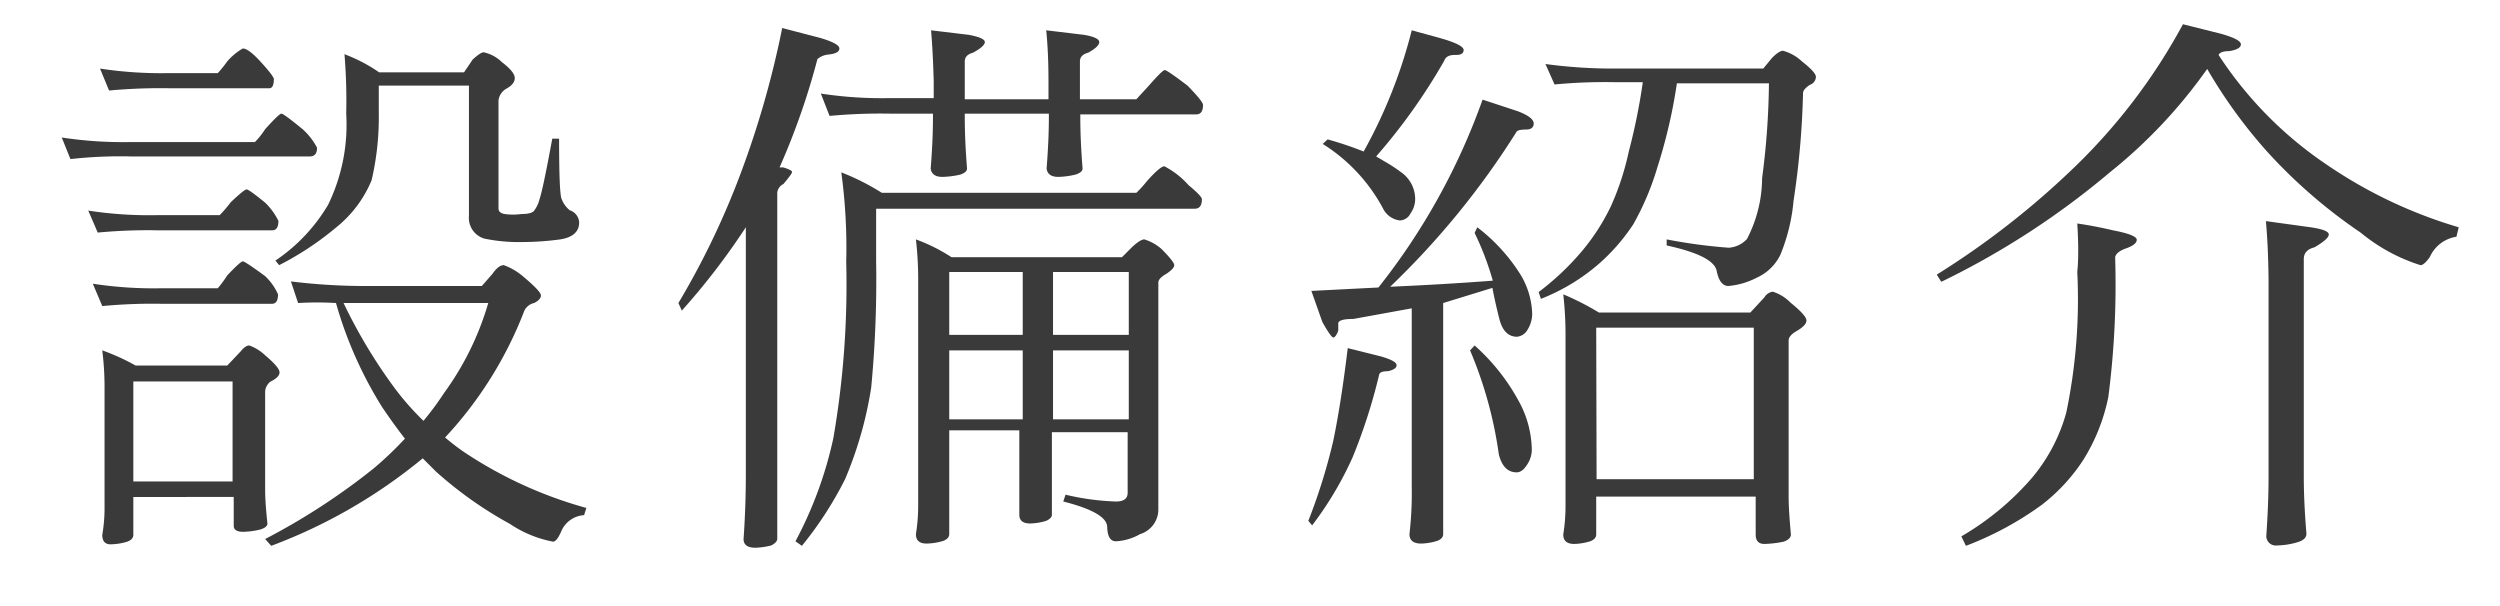
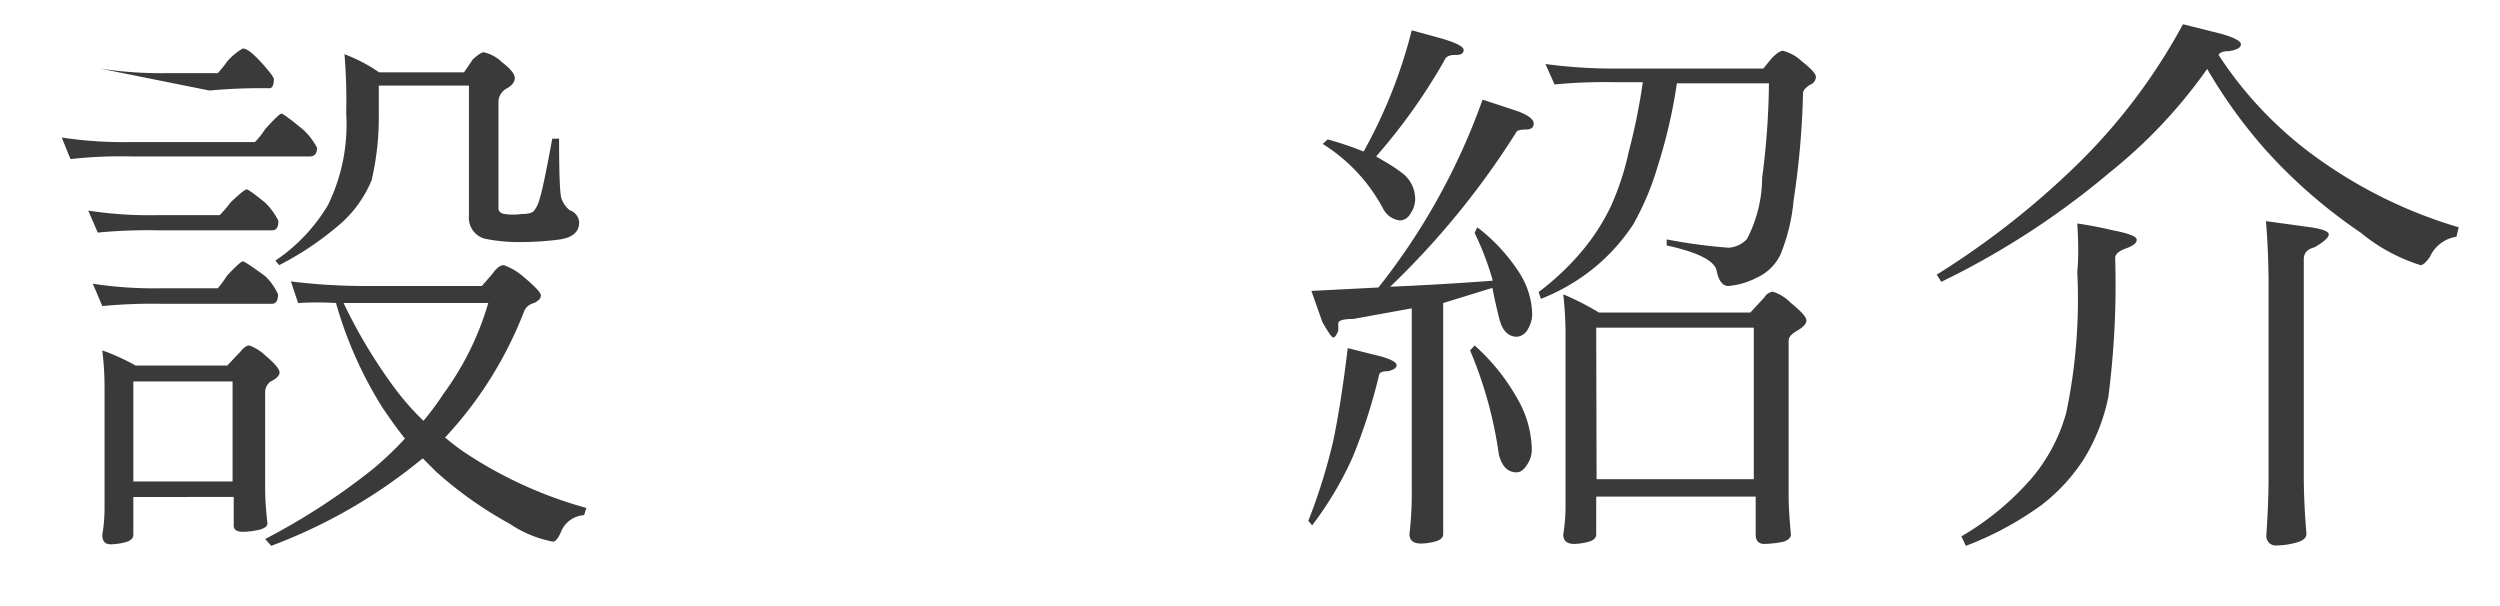
<svg xmlns="http://www.w3.org/2000/svg" viewBox="0 0 66 16">
  <defs>
    <style>.cls-1{fill:#3a3a3a;}</style>
  </defs>
  <title>gnavi03</title>
  <g id="レイヤー_2" data-name="レイヤー 2">
-     <path class="cls-1" d="M1.63,3.63a10.73,10.73,0,0,0,1.83.12H6.73A2.09,2.09,0,0,0,7,3.41Q7.37,3,7.43,3T8,3.42a1.76,1.76,0,0,1,.37.48q0,.23-.19.23H3.46a11.85,11.85,0,0,0-1.6.07Zm.7,1.93a10.62,10.62,0,0,0,1.82.12H5.8a3.25,3.25,0,0,0,.29-.34Q6.45,5,6.51,5T7,5.35a1.75,1.75,0,0,1,.35.48q0,.25-.16.25H4.15a14.15,14.15,0,0,0-1.57.06Zm.12,1.93a10.62,10.62,0,0,0,1.82.12H5.75A3.25,3.25,0,0,0,6,7.27q.35-.37.41-.37T7,7.29a1.5,1.5,0,0,1,.34.48q0,.25-.16.25H4.27a14.15,14.15,0,0,0-1.57.06Zm.19-5.68a10.62,10.62,0,0,0,1.82.12H5.75A3.32,3.32,0,0,0,6,1.62a1.58,1.58,0,0,1,.41-.34q.15,0,.47.35t.35.45q0,.25-.12.25H4.46a14.59,14.59,0,0,0-1.58.06ZM2.7,9.25a5.7,5.7,0,0,1,.88.4H6l.35-.37q.13-.16.23-.16A1.2,1.2,0,0,1,7,9.38q.38.32.38.45t-.25.25Q7,10.2,7,10.35v2.59q0,.32.06.88,0,.1-.19.16a2.14,2.14,0,0,1-.45.06q-.25,0-.25-.16v-.76H3.52v1q0,.12-.16.18a1.58,1.58,0,0,1-.44.07q-.22,0-.22-.25a4.1,4.1,0,0,0,.06-.7V10.23A7.91,7.91,0,0,0,2.7,9.25Zm.82,3.46H6.14V10.07H3.52ZM7.68,7.43a16.2,16.2,0,0,0,1.82.12h3.22L13,7.23Q13.16,7,13.3,7a1.63,1.63,0,0,1,.5.29q.48.4.48.51T14.1,8a.37.37,0,0,0-.26.21,10.32,10.32,0,0,1-2.09,3.34q.25.21.48.37a11.17,11.17,0,0,0,3.25,1.49l-.06.19a.7.7,0,0,0-.6.42q-.12.28-.22.28a3.06,3.06,0,0,1-1.14-.47,10.38,10.38,0,0,1-1.95-1.38l-.35-.35a13.94,13.94,0,0,1-4,2.31L7,14.23a17.46,17.46,0,0,0,2.86-1.86,9.24,9.24,0,0,0,.83-.79q-.29-.37-.6-.83A10.62,10.62,0,0,1,8.87,8a8.31,8.31,0,0,0-1,0Zm1.41-6a4.19,4.19,0,0,1,.92.48h2.24l.23-.34q.21-.19.29-.19a1,1,0,0,1,.48.26q.34.26.34.42t-.22.28a.41.41,0,0,0-.21.32V5.5q0,.12.16.15a1.66,1.66,0,0,0,.45,0q.28,0,.34-.1a.81.81,0,0,0,.13-.28q.09-.25.34-1.61h.18q0,1.48.07,1.6a.7.7,0,0,0,.21.29.36.36,0,0,1,.25.32q0,.37-.5.45a7.58,7.58,0,0,1-1,.07,4.51,4.51,0,0,1-1-.09.57.57,0,0,1-.41-.6V2.26H10V3a7.29,7.29,0,0,1-.19,1.76A3.13,3.13,0,0,1,8.88,6,8,8,0,0,1,7.37,7l-.1-.12A4.59,4.59,0,0,0,8.66,5.41,4.83,4.83,0,0,0,9.14,3,15,15,0,0,0,9.09,1.38ZM9.07,8a13.72,13.72,0,0,0,1.25,2.11,7.06,7.06,0,0,0,.86,1,7.88,7.88,0,0,0,.54-.73A7.66,7.66,0,0,0,12.89,8H9.07Z" />
-     <path class="cls-1" d="M20.65.74l1,.26q.51.15.51.28t-.29.16a.52.52,0,0,0-.29.12,18.84,18.84,0,0,1-1,2.86h.1q.23.07.23.12t-.23.32a.28.28,0,0,0-.16.28v9.08q0,.1-.16.18a1.9,1.9,0,0,1-.42.06q-.31,0-.31-.23.06-.86.06-1.7V6A18.35,18.35,0,0,1,18,8.2L17.91,8a21.14,21.14,0,0,0,1.54-3.15A24.89,24.89,0,0,0,20.65.74ZM30.74,4.39a2.24,2.24,0,0,1,.64.5q.35.29.35.37,0,.25-.19.25H23.13V6.91A29.93,29.93,0,0,1,23,10.23a10.16,10.16,0,0,1-.69,2.42,9.58,9.58,0,0,1-1.14,1.76L21,14.29a10.47,10.47,0,0,0,1-2.72,23.75,23.75,0,0,0,.34-4.66,14.69,14.69,0,0,0-.13-2.36,6.32,6.32,0,0,1,1.07.54H30a3.07,3.07,0,0,0,.28-.31Q30.63,4.39,30.74,4.39ZM24.58.8l1,.12Q26,1,26,1.11t-.31.28q-.22.06-.22.23v1h2.21V2.15q0-.76-.06-1.35l1,.12q.4.07.4.19t-.29.28q-.22.06-.22.23v1H30l.34-.37q.35-.4.41-.4t.6.41q.41.42.41.51,0,.25-.18.25H28.52V3.1q0,.6.06,1.35,0,.1-.19.16a2.14,2.14,0,0,1-.45.06q-.28,0-.31-.22.06-.75.06-1.35V3H25.47V3.1q0,.6.06,1.35,0,.1-.18.16a2.34,2.34,0,0,1-.47.06q-.28,0-.31-.22.06-.75.06-1.35V3H23.48a14.59,14.59,0,0,0-1.58.06l-.23-.59a10.62,10.62,0,0,0,1.82.12h1.16V2.15Q24.63,1.38,24.58.8Zm-.4,5.52a4.66,4.66,0,0,1,.94.47h4.5l.28-.28q.21-.19.31-.19a1.23,1.23,0,0,1,.45.25Q31,6.91,31,7t-.21.23q-.21.12-.21.23v6a.68.68,0,0,1-.48.64,1.44,1.44,0,0,1-.64.19q-.22,0-.23-.38t-1.16-.67l.06-.18a6.66,6.66,0,0,0,1.33.18q.31,0,.31-.23v-1.6h-2v2.18q0,.09-.15.16a1.55,1.55,0,0,1-.42.07q-.29,0-.29-.23,0-.44,0-1.23v-1H25.06V14.1q0,.12-.16.18a1.58,1.58,0,0,1-.44.07q-.28,0-.28-.25a4.72,4.72,0,0,0,.06-.75v-6A9.28,9.28,0,0,0,24.18,6.32Zm.88,2.52H27V7.18H25.06Zm0,2.23H27V9.25H25.06ZM27.8,7.18V8.84h2V7.18Zm0,2.07v1.82h2V9.25Z" />
+     <path class="cls-1" d="M1.63,3.63a10.73,10.73,0,0,0,1.83.12H6.73A2.09,2.09,0,0,0,7,3.41Q7.37,3,7.43,3T8,3.42a1.76,1.76,0,0,1,.37.48q0,.23-.19.23H3.46a11.85,11.85,0,0,0-1.6.07Zm.7,1.93a10.62,10.62,0,0,0,1.82.12H5.8a3.25,3.25,0,0,0,.29-.34Q6.45,5,6.51,5T7,5.35a1.75,1.75,0,0,1,.35.48q0,.25-.16.25H4.15a14.15,14.15,0,0,0-1.57.06Zm.12,1.93a10.62,10.62,0,0,0,1.82.12H5.75A3.25,3.25,0,0,0,6,7.27q.35-.37.41-.37T7,7.29a1.5,1.5,0,0,1,.34.48q0,.25-.16.25H4.27a14.15,14.15,0,0,0-1.57.06Zm.19-5.68a10.62,10.62,0,0,0,1.82.12H5.75A3.32,3.32,0,0,0,6,1.62a1.58,1.58,0,0,1,.41-.34q.15,0,.47.35t.35.45q0,.25-.12.25a14.59,14.59,0,0,0-1.58.06ZM2.7,9.25a5.7,5.7,0,0,1,.88.4H6l.35-.37q.13-.16.23-.16A1.2,1.2,0,0,1,7,9.38q.38.32.38.45t-.25.25Q7,10.2,7,10.35v2.59q0,.32.06.88,0,.1-.19.16a2.14,2.14,0,0,1-.45.06q-.25,0-.25-.16v-.76H3.52v1q0,.12-.16.18a1.58,1.58,0,0,1-.44.07q-.22,0-.22-.25a4.1,4.1,0,0,0,.06-.7V10.23A7.91,7.91,0,0,0,2.7,9.25Zm.82,3.46H6.14V10.07H3.52ZM7.68,7.43a16.2,16.2,0,0,0,1.82.12h3.22L13,7.23Q13.16,7,13.3,7a1.63,1.63,0,0,1,.5.29q.48.4.48.51T14.1,8a.37.37,0,0,0-.26.21,10.32,10.32,0,0,1-2.09,3.34q.25.21.48.37a11.17,11.17,0,0,0,3.25,1.49l-.06.19a.7.7,0,0,0-.6.42q-.12.28-.22.28a3.06,3.06,0,0,1-1.14-.47,10.38,10.38,0,0,1-1.95-1.38l-.35-.35a13.94,13.94,0,0,1-4,2.31L7,14.23a17.46,17.46,0,0,0,2.86-1.86,9.24,9.24,0,0,0,.83-.79q-.29-.37-.6-.83A10.62,10.62,0,0,1,8.87,8a8.31,8.31,0,0,0-1,0Zm1.41-6a4.19,4.19,0,0,1,.92.48h2.24l.23-.34q.21-.19.29-.19a1,1,0,0,1,.48.26q.34.26.34.42t-.22.28a.41.41,0,0,0-.21.32V5.5q0,.12.16.15a1.66,1.66,0,0,0,.45,0q.28,0,.34-.1a.81.81,0,0,0,.13-.28q.09-.25.34-1.61h.18q0,1.48.07,1.6a.7.7,0,0,0,.21.29.36.36,0,0,1,.25.32q0,.37-.5.45a7.58,7.58,0,0,1-1,.07,4.51,4.51,0,0,1-1-.09.57.57,0,0,1-.41-.6V2.26H10V3a7.29,7.29,0,0,1-.19,1.76A3.13,3.13,0,0,1,8.88,6,8,8,0,0,1,7.37,7l-.1-.12A4.59,4.59,0,0,0,8.66,5.41,4.83,4.83,0,0,0,9.14,3,15,15,0,0,0,9.09,1.38ZM9.07,8a13.72,13.72,0,0,0,1.25,2.11,7.06,7.06,0,0,0,.86,1,7.88,7.88,0,0,0,.54-.73A7.66,7.66,0,0,0,12.89,8H9.07Z" />
    <path class="cls-1" d="M35.58,9.19l.88.22q.41.12.41.23t-.23.16q-.21,0-.23.09a14.78,14.78,0,0,1-.7,2.18,9.08,9.08,0,0,1-1.07,1.8l-.1-.12a15.24,15.24,0,0,0,.66-2.12Q35.41,10.61,35.58,9.19Zm3.56-6.56.94.31q.41.16.41.32t-.21.16q-.22,0-.25.07A21.44,21.44,0,0,1,36.7,7.57q1.39-.06,2.71-.16a7.53,7.53,0,0,0-.48-1.26L39,6a4.73,4.73,0,0,1,1.11,1.2,2.11,2.11,0,0,1,.34,1.1.8.8,0,0,1-.12.4.36.36,0,0,1-.28.19q-.35,0-.47-.48t-.18-.81L38.1,8V14.1q0,.12-.16.18a1.55,1.55,0,0,1-.42.07q-.31,0-.31-.25a9.47,9.47,0,0,0,.06-1.23V8.14l-1.54.28q-.4,0-.4.12l0,.19q-.07.18-.13.18t-.29-.41l-.29-.82,1.77-.09A17.3,17.3,0,0,0,39.14,2.63ZM37.27.8,38,1q.64.18.64.32t-.23.13q-.23,0-.28.15a15.47,15.47,0,0,1-1.8,2.53l.22.13a4.14,4.14,0,0,1,.47.31.86.86,0,0,1,.34.66.65.65,0,0,1-.12.4.33.33,0,0,1-.28.19.57.57,0,0,1-.45-.32A4.53,4.53,0,0,0,34.92,3.8l.13-.12A9.1,9.1,0,0,1,36,4,13.17,13.17,0,0,0,37.27.8Zm1.66,8.32a5.44,5.44,0,0,1,1.16,1.46,2.75,2.75,0,0,1,.35,1.3.72.72,0,0,1-.12.38q-.13.21-.28.21-.35,0-.47-.47a10.88,10.88,0,0,0-.76-2.75ZM40.8,1.69a13.31,13.31,0,0,0,1.82.12h3.93l.23-.28q.19-.19.29-.19a1.17,1.17,0,0,1,.5.28q.37.29.37.41a.23.23,0,0,1-.16.21q-.18.12-.18.22a22.12,22.12,0,0,1-.25,2.84A4.89,4.89,0,0,1,47,6.73a1.27,1.27,0,0,1-.62.6,2,2,0,0,1-.75.22q-.23,0-.31-.4T44,6.48V6.32a14,14,0,0,0,1.64.22.72.72,0,0,0,.48-.23,3.53,3.53,0,0,0,.4-1.61A20.33,20.33,0,0,0,46.7,2.2H44.27a13.89,13.89,0,0,1-.51,2.2,7.26,7.26,0,0,1-.64,1.52A5.16,5.16,0,0,1,42.17,7a5.28,5.28,0,0,1-1.49.89l-.06-.18a7,7,0,0,0,1.16-1.1,5.62,5.62,0,0,0,.75-1.17A7.2,7.2,0,0,0,43,4a16,16,0,0,0,.37-1.83h-.73a14.06,14.06,0,0,0-1.6.06Zm.47,6.08a7.16,7.16,0,0,1,.94.48h4l.37-.4a.31.31,0,0,1,.22-.15,1.12,1.12,0,0,1,.47.29q.42.34.42.47t-.26.28q-.21.12-.21.25v4.12q0,.35.06,1,0,.12-.19.19a2.83,2.83,0,0,1-.51.06q-.23,0-.23-.25v-1H42.14v1q0,.12-.16.18a1.55,1.55,0,0,1-.42.07q-.29,0-.29-.25a4.72,4.72,0,0,0,.06-.75V8.84A9.42,9.42,0,0,0,41.27,7.77Zm.88,4.88H46.3v-4H42.14Z" />
    <path class="cls-1" d="M57.63.64l1,.25q.53.15.53.28t-.31.18q-.23,0-.28.1h0a10.22,10.22,0,0,0,2.86,2.9A12.33,12.33,0,0,0,64.91,6l-.06.25a.92.92,0,0,0-.7.53Q64,7,63.9,7a4.69,4.69,0,0,1-1.58-.86A13.73,13.73,0,0,1,59.85,4a13.17,13.17,0,0,1-1.58-2.18A13.34,13.34,0,0,1,55.7,4.55a21.31,21.31,0,0,1-4.45,2.89l-.12-.19a21.9,21.9,0,0,0,3.66-2.86A15.39,15.39,0,0,0,57.63.64ZM54.84,5.9q.48.07.94.18.63.12.63.25t-.29.23q-.25.09-.28.23a23.14,23.14,0,0,1-.18,3.69A5,5,0,0,1,55,12.14a4.83,4.83,0,0,1-1.1,1.19,8.57,8.57,0,0,1-2,1.08l-.12-.25a7.34,7.34,0,0,0,1.86-1.54,4.55,4.55,0,0,0,.91-1.73,14.64,14.64,0,0,0,.29-3.71Q54.89,6.7,54.84,5.9Zm5-.06L61,6q.48.07.48.19t-.38.34q-.28.07-.28.31v5.74q0,.67.07,1.51,0,.15-.22.22a2,2,0,0,1-.56.09.25.25,0,0,1-.28-.25q.06-.86.06-1.57V7.38Q59.88,6.5,59.82,5.84Z" />
  </g>
</svg>